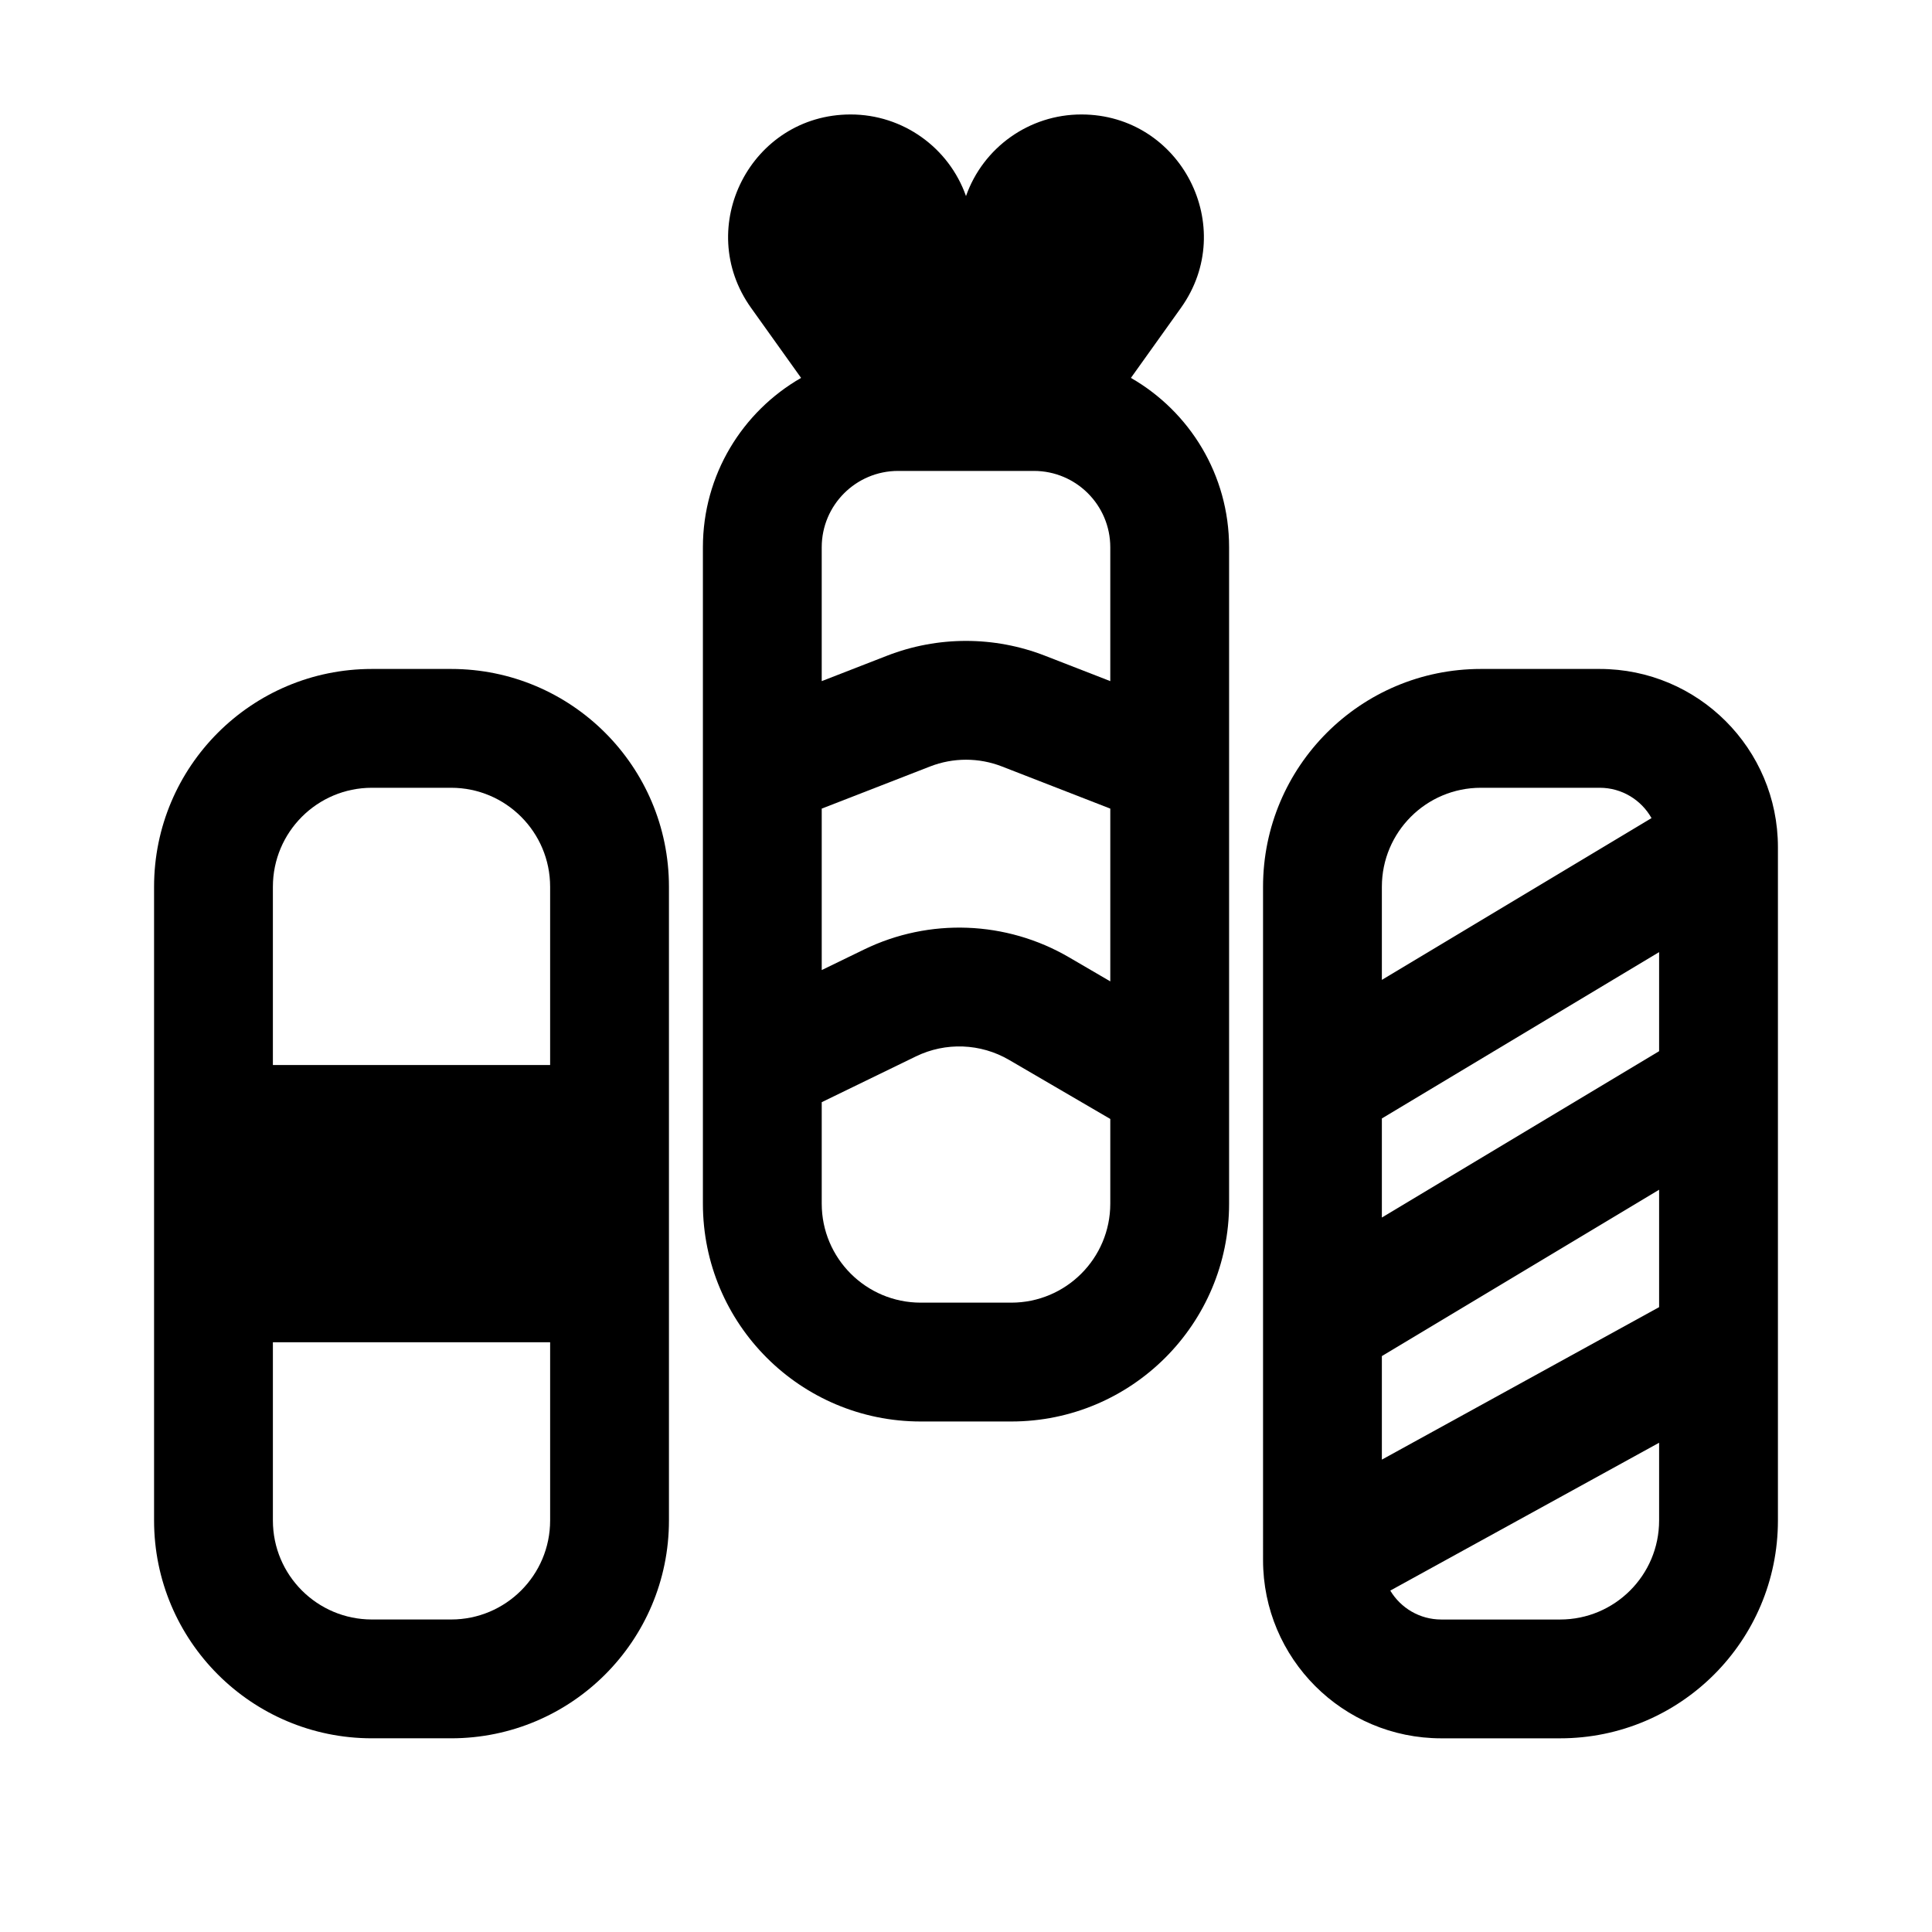
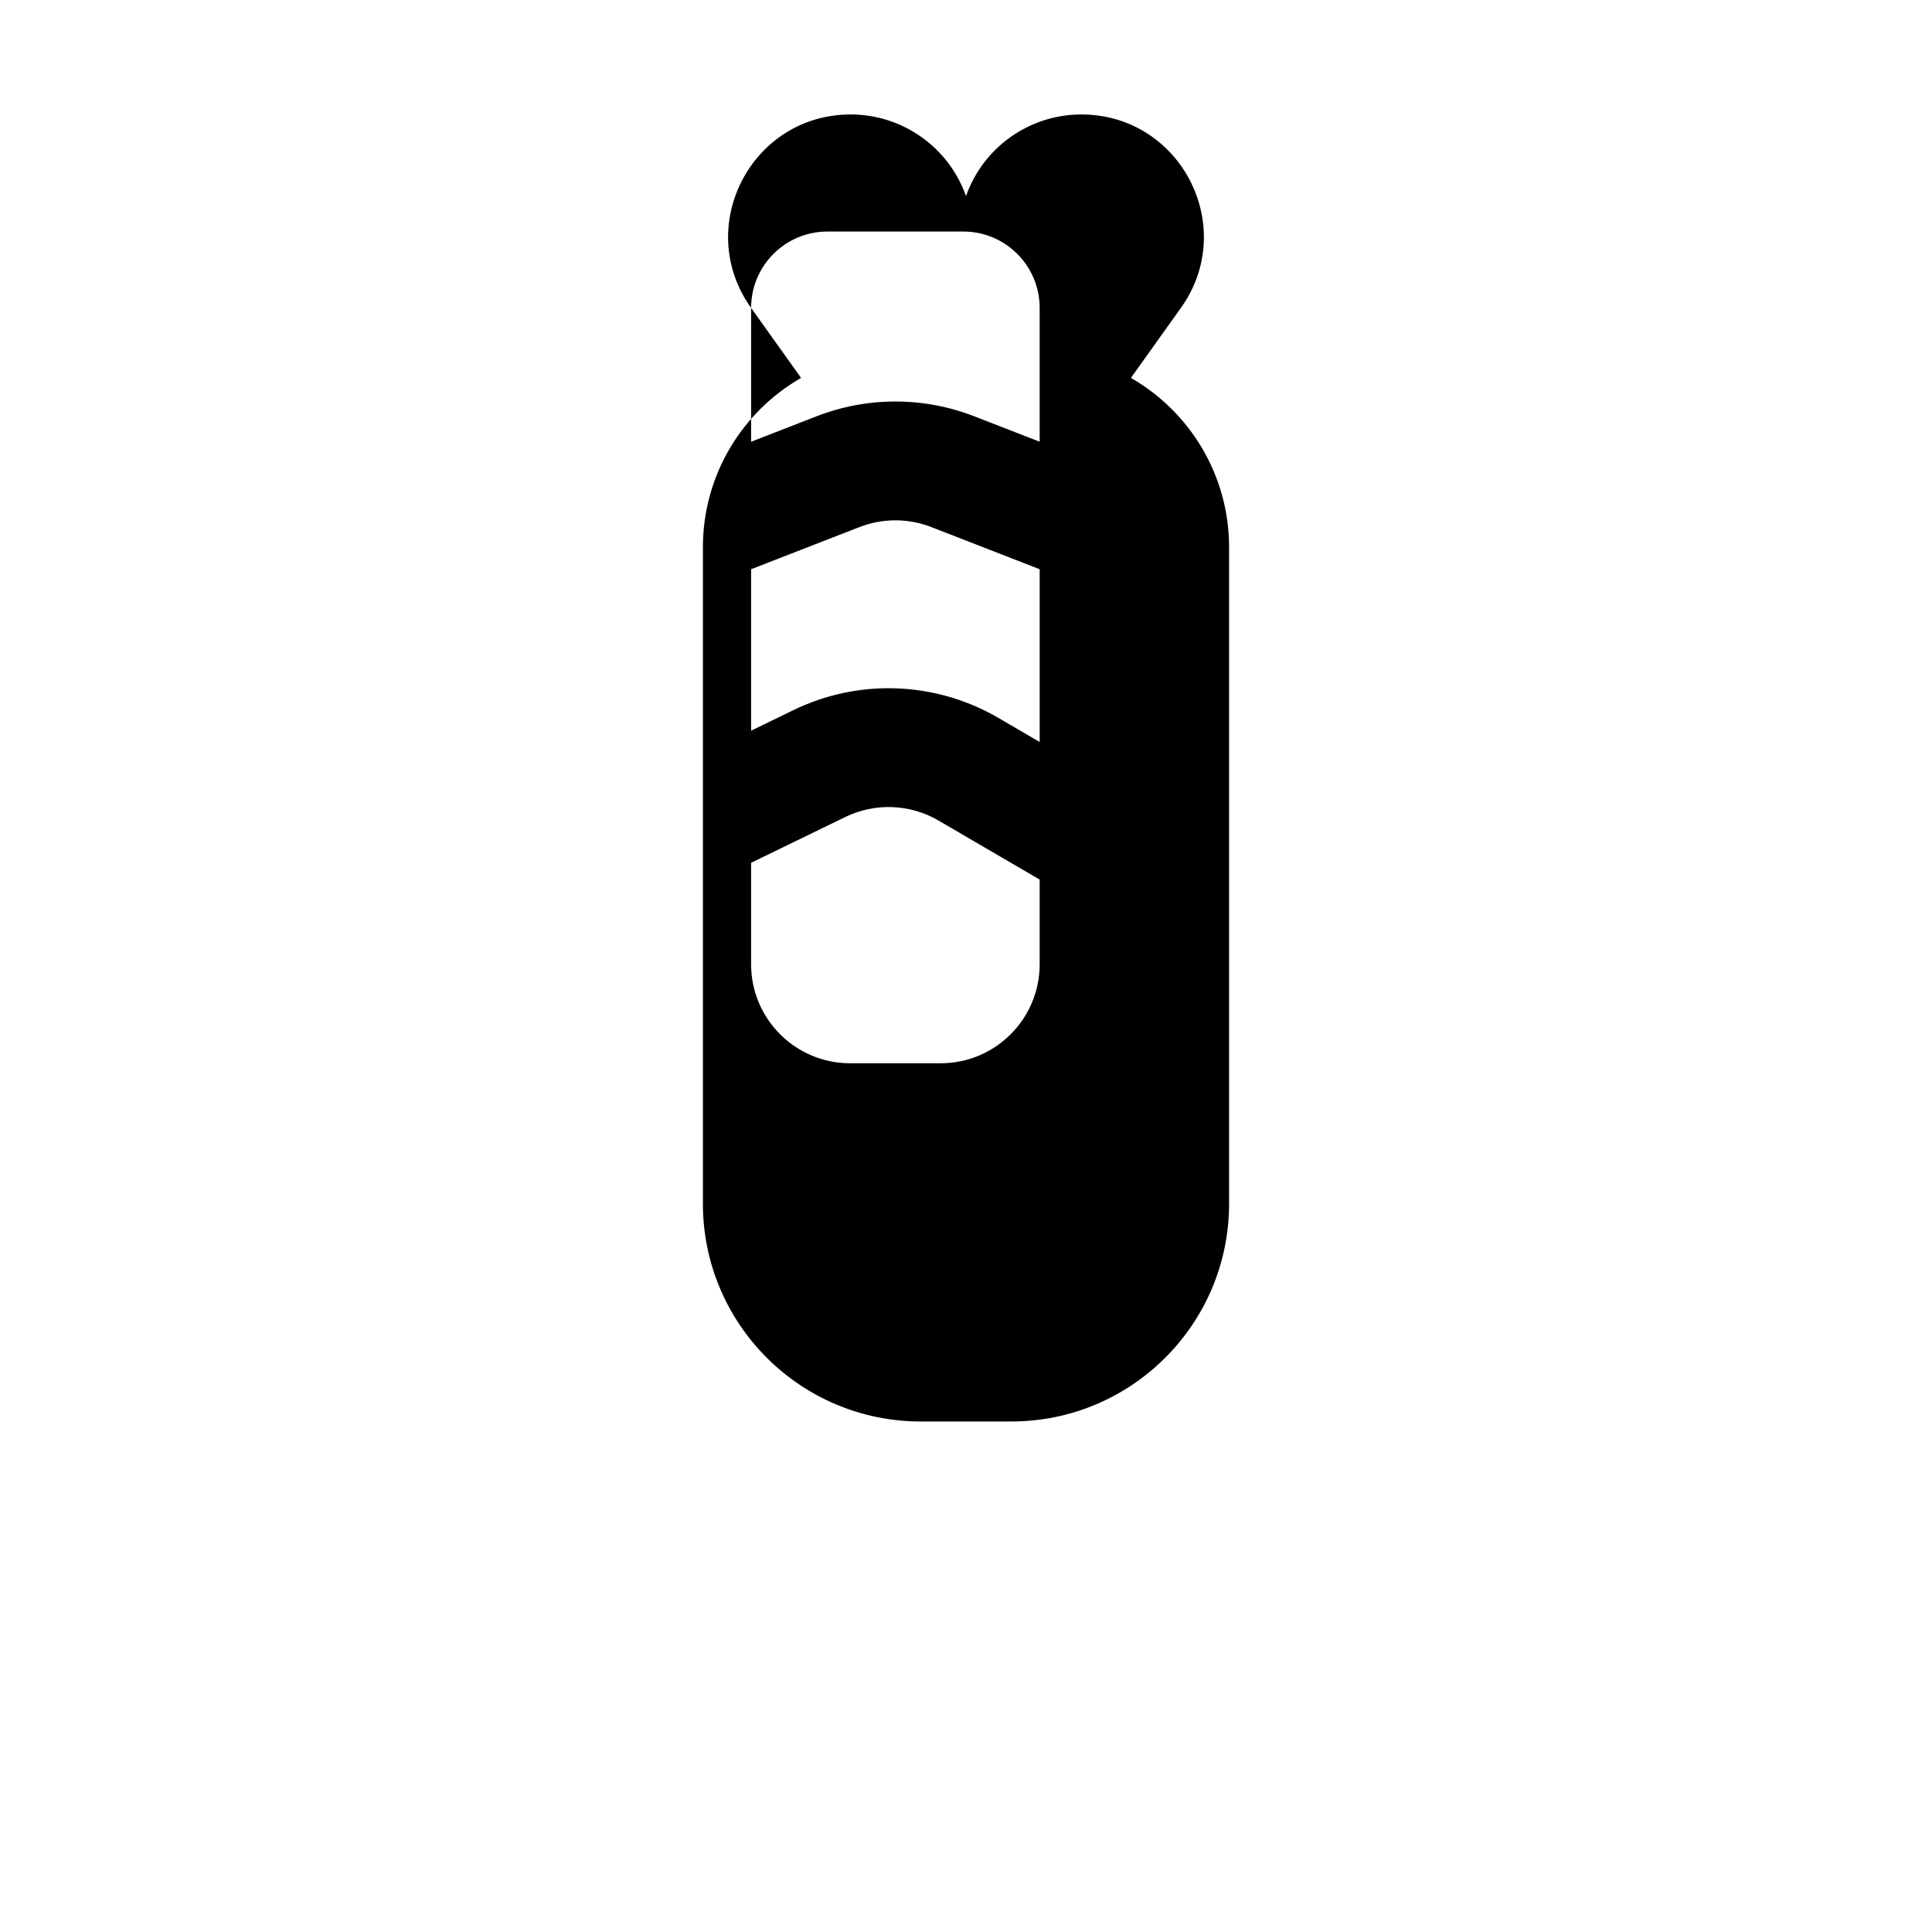
<svg xmlns="http://www.w3.org/2000/svg" fill="#000000" width="800px" height="800px" version="1.1" viewBox="144 144 512 512">
  <g fill-rule="evenodd">
-     <path d="m242.56 321.28c-31.883 0-57.73 25.848-57.73 57.73v167.93c0 31.883 25.848 57.73 57.73 57.73h20.992c31.883 0 57.727-25.848 57.727-57.73v-167.93c0-31.883-25.844-57.73-57.727-57.73zm-26.242 57.73c0-14.496 11.75-26.242 26.242-26.242h20.992c14.492 0 26.238 11.746 26.238 26.242v47.23h-73.473zm0 120.7h73.473v47.23c0 14.496-11.746 26.242-26.238 26.242h-20.992c-14.492 0-26.242-11.746-26.242-26.242z" />
-     <path d="m478.72 379.01c0-31.883 25.844-57.73 57.727-57.73h31.488c26.086 0 47.234 21.148 47.234 47.234v178.43c0 31.883-25.848 57.73-57.73 57.73h-31.488c-26.082 0-47.23-21.148-47.23-47.234zm57.727-26.242c-14.492 0-26.238 11.746-26.238 26.242v24.672l71.461-42.875c-2.699-4.797-7.84-8.039-13.734-8.039zm47.234 43.551-73.473 44.082v26.258l73.473-44.082zm0 62.977-73.473 44.082v27.438l73.473-40.41zm0 67.047-71.242 39.18c2.75 4.594 7.773 7.664 13.512 7.664h31.488c14.496 0 26.242-11.746 26.242-26.242z" />
-     <path d="m343.05 225.6 13.246 18.547c-15.547 8.922-26.02 25.688-26.02 44.895v173.94c0 31.883 25.848 57.727 57.73 57.727h23.988c31.883 0 57.73-25.844 57.73-57.727v-173.94c0-19.207-10.473-35.973-26.02-44.895l13.25-18.547c15.324-21.457-0.012-51.266-26.383-51.266-13.812 0-26.027 8.738-30.57 21.629-4.547-12.891-16.762-21.629-30.57-21.629-26.371 0-41.711 29.809-26.383 51.266zm18.715 63.441c0-11.18 9.062-20.242 20.246-20.242h35.984c11.18 0 20.242 9.062 20.242 20.242v35.465l-17.312-6.734c-13.457-5.234-28.387-5.234-41.848 0l-17.312 6.734zm47.75 58.078 28.723 11.172v45.785l-10.945-6.387c-16.637-9.699-37.012-10.473-54.328-2.051l-11.199 5.441v-42.789l28.727-11.172c6.117-2.379 12.906-2.379 19.023 0zm1.91 77.773 26.812 15.641v22.445c0 14.492-11.75 26.238-26.242 26.238h-23.988c-14.492 0-26.242-11.746-26.242-26.238v-26.887l24.965-12.137c7.871-3.824 17.133-3.477 24.695 0.938z" />
+     <path d="m343.05 225.6 13.246 18.547c-15.547 8.922-26.02 25.688-26.02 44.895v173.94c0 31.883 25.848 57.727 57.73 57.727h23.988c31.883 0 57.73-25.844 57.73-57.727v-173.94c0-19.207-10.473-35.973-26.02-44.895l13.25-18.547c15.324-21.457-0.012-51.266-26.383-51.266-13.812 0-26.027 8.738-30.57 21.629-4.547-12.891-16.762-21.629-30.57-21.629-26.371 0-41.711 29.809-26.383 51.266zc0-11.18 9.062-20.242 20.246-20.242h35.984c11.18 0 20.242 9.062 20.242 20.242v35.465l-17.312-6.734c-13.457-5.234-28.387-5.234-41.848 0l-17.312 6.734zm47.75 58.078 28.723 11.172v45.785l-10.945-6.387c-16.637-9.699-37.012-10.473-54.328-2.051l-11.199 5.441v-42.789l28.727-11.172c6.117-2.379 12.906-2.379 19.023 0zm1.91 77.773 26.812 15.641v22.445c0 14.492-11.75 26.238-26.242 26.238h-23.988c-14.492 0-26.242-11.746-26.242-26.238v-26.887l24.965-12.137c7.871-3.824 17.133-3.477 24.695 0.938z" />
  </g>
</svg>